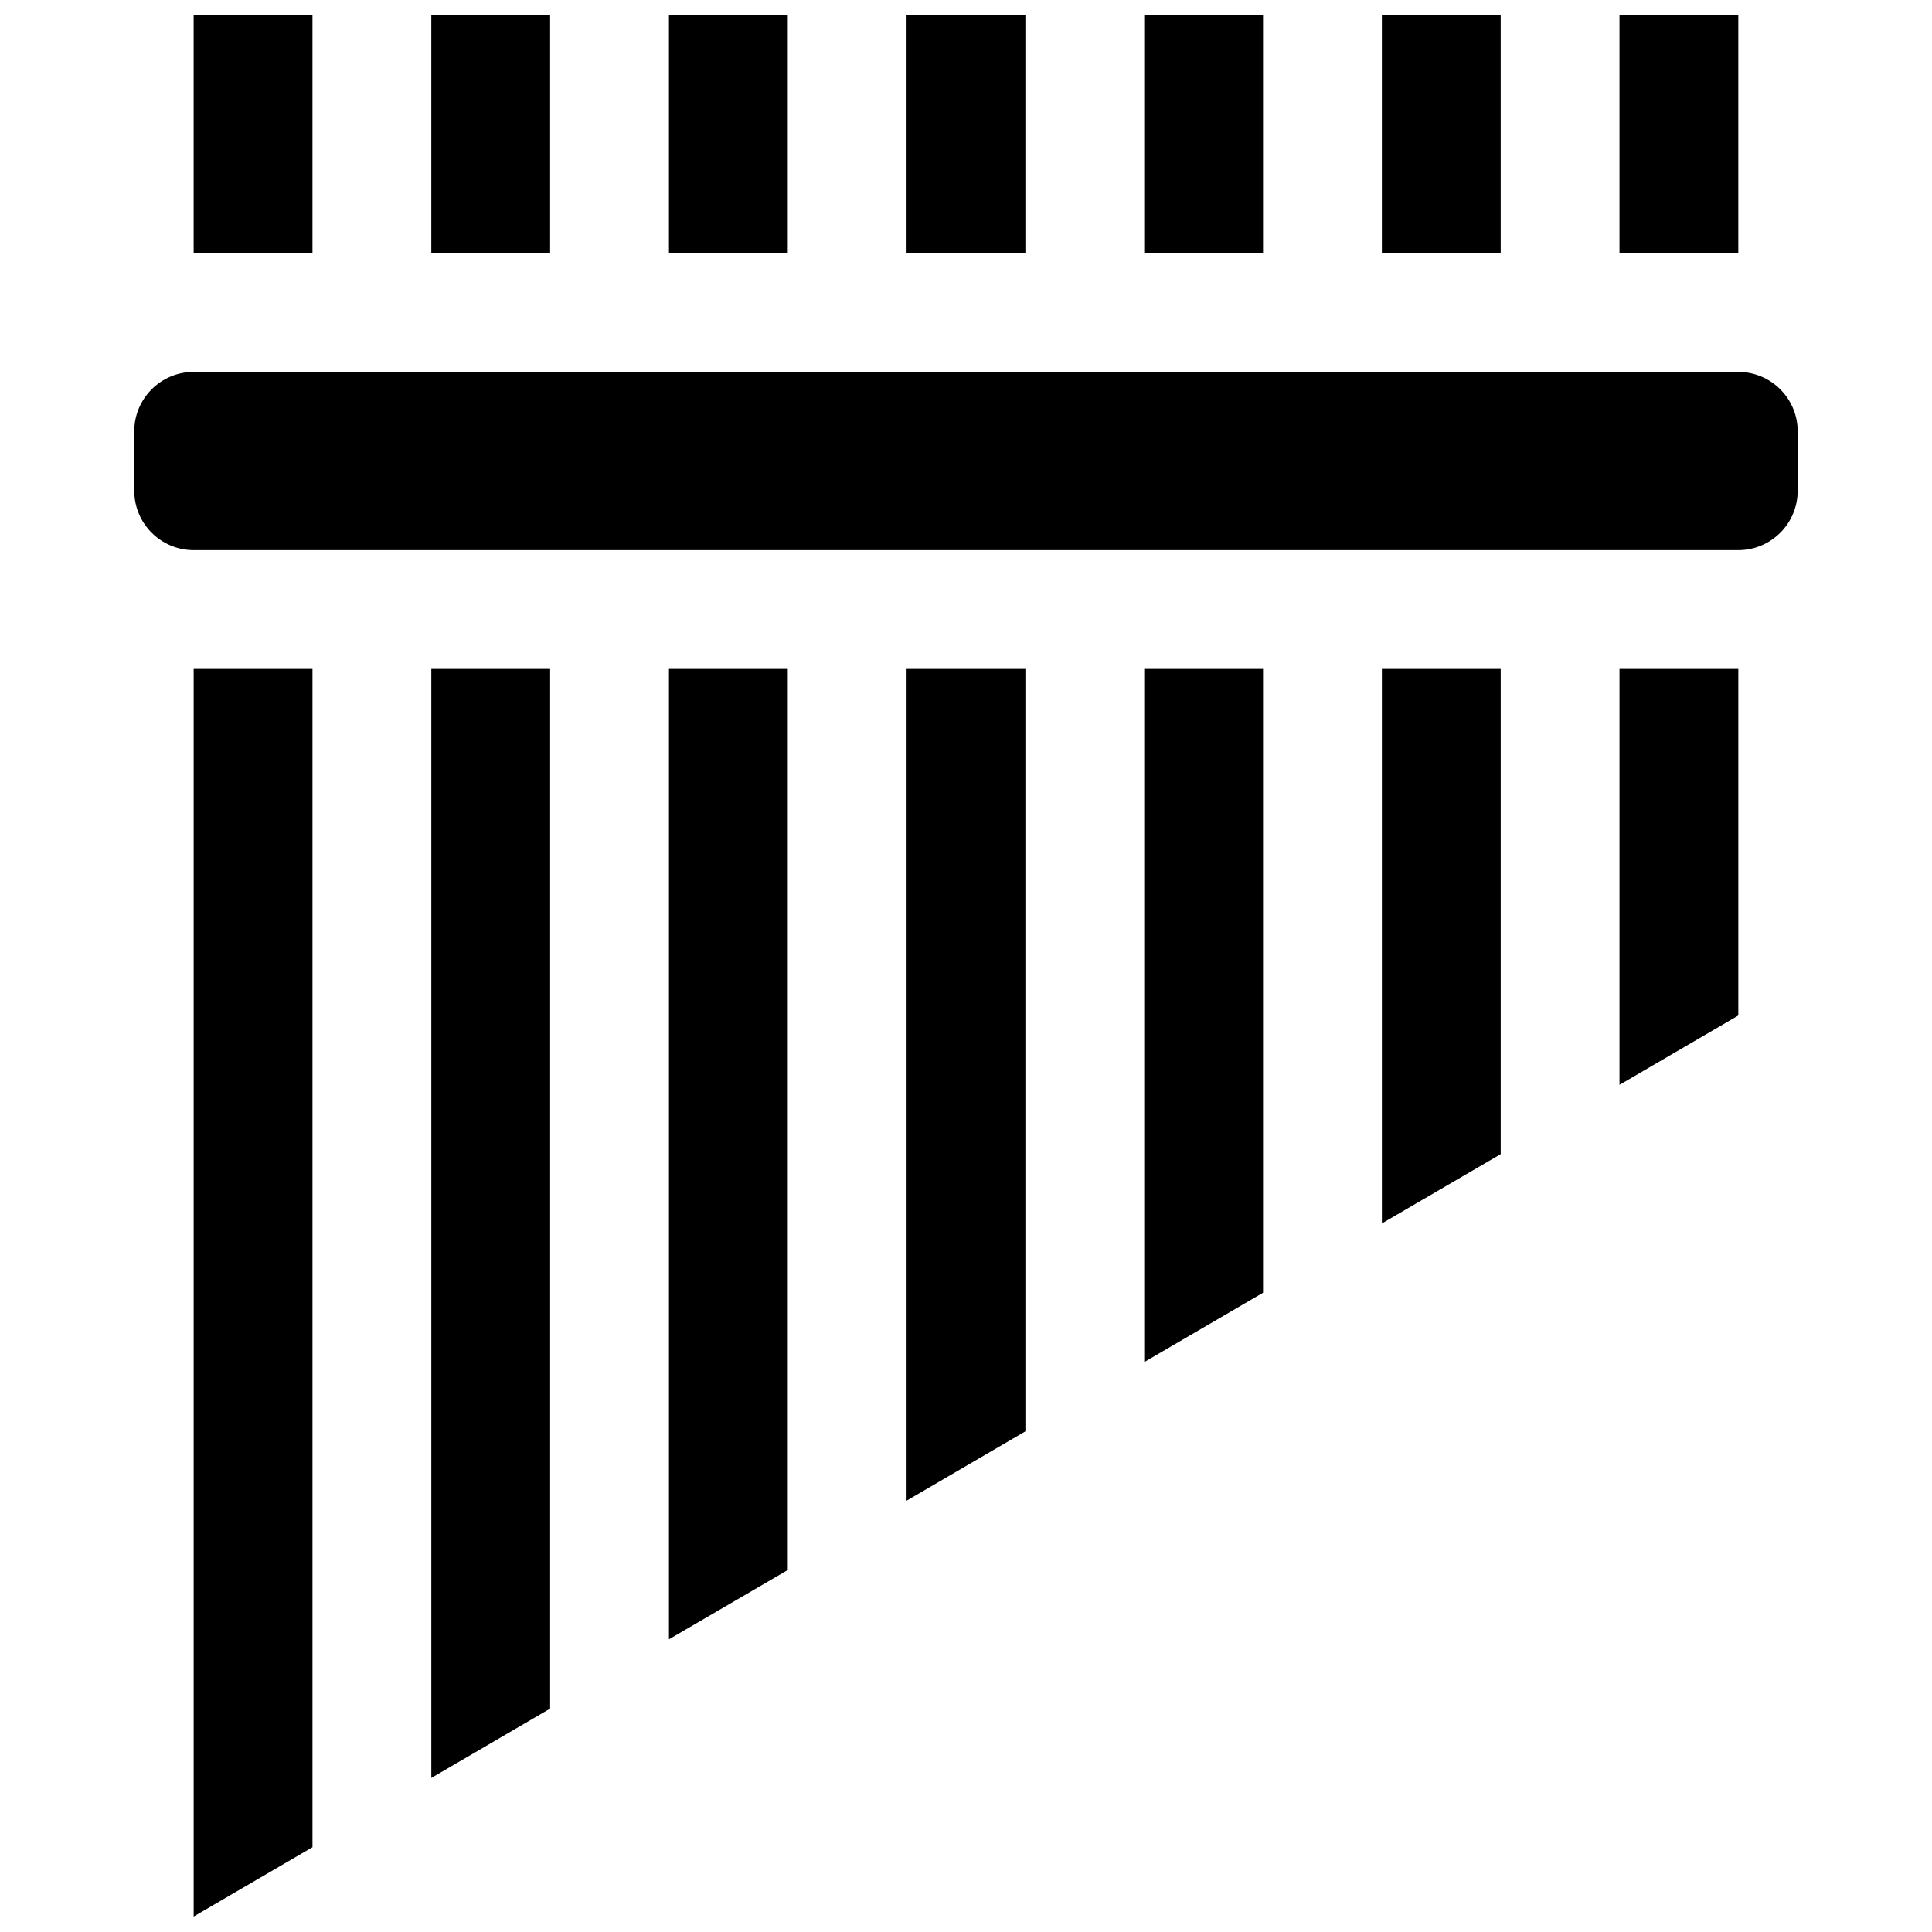
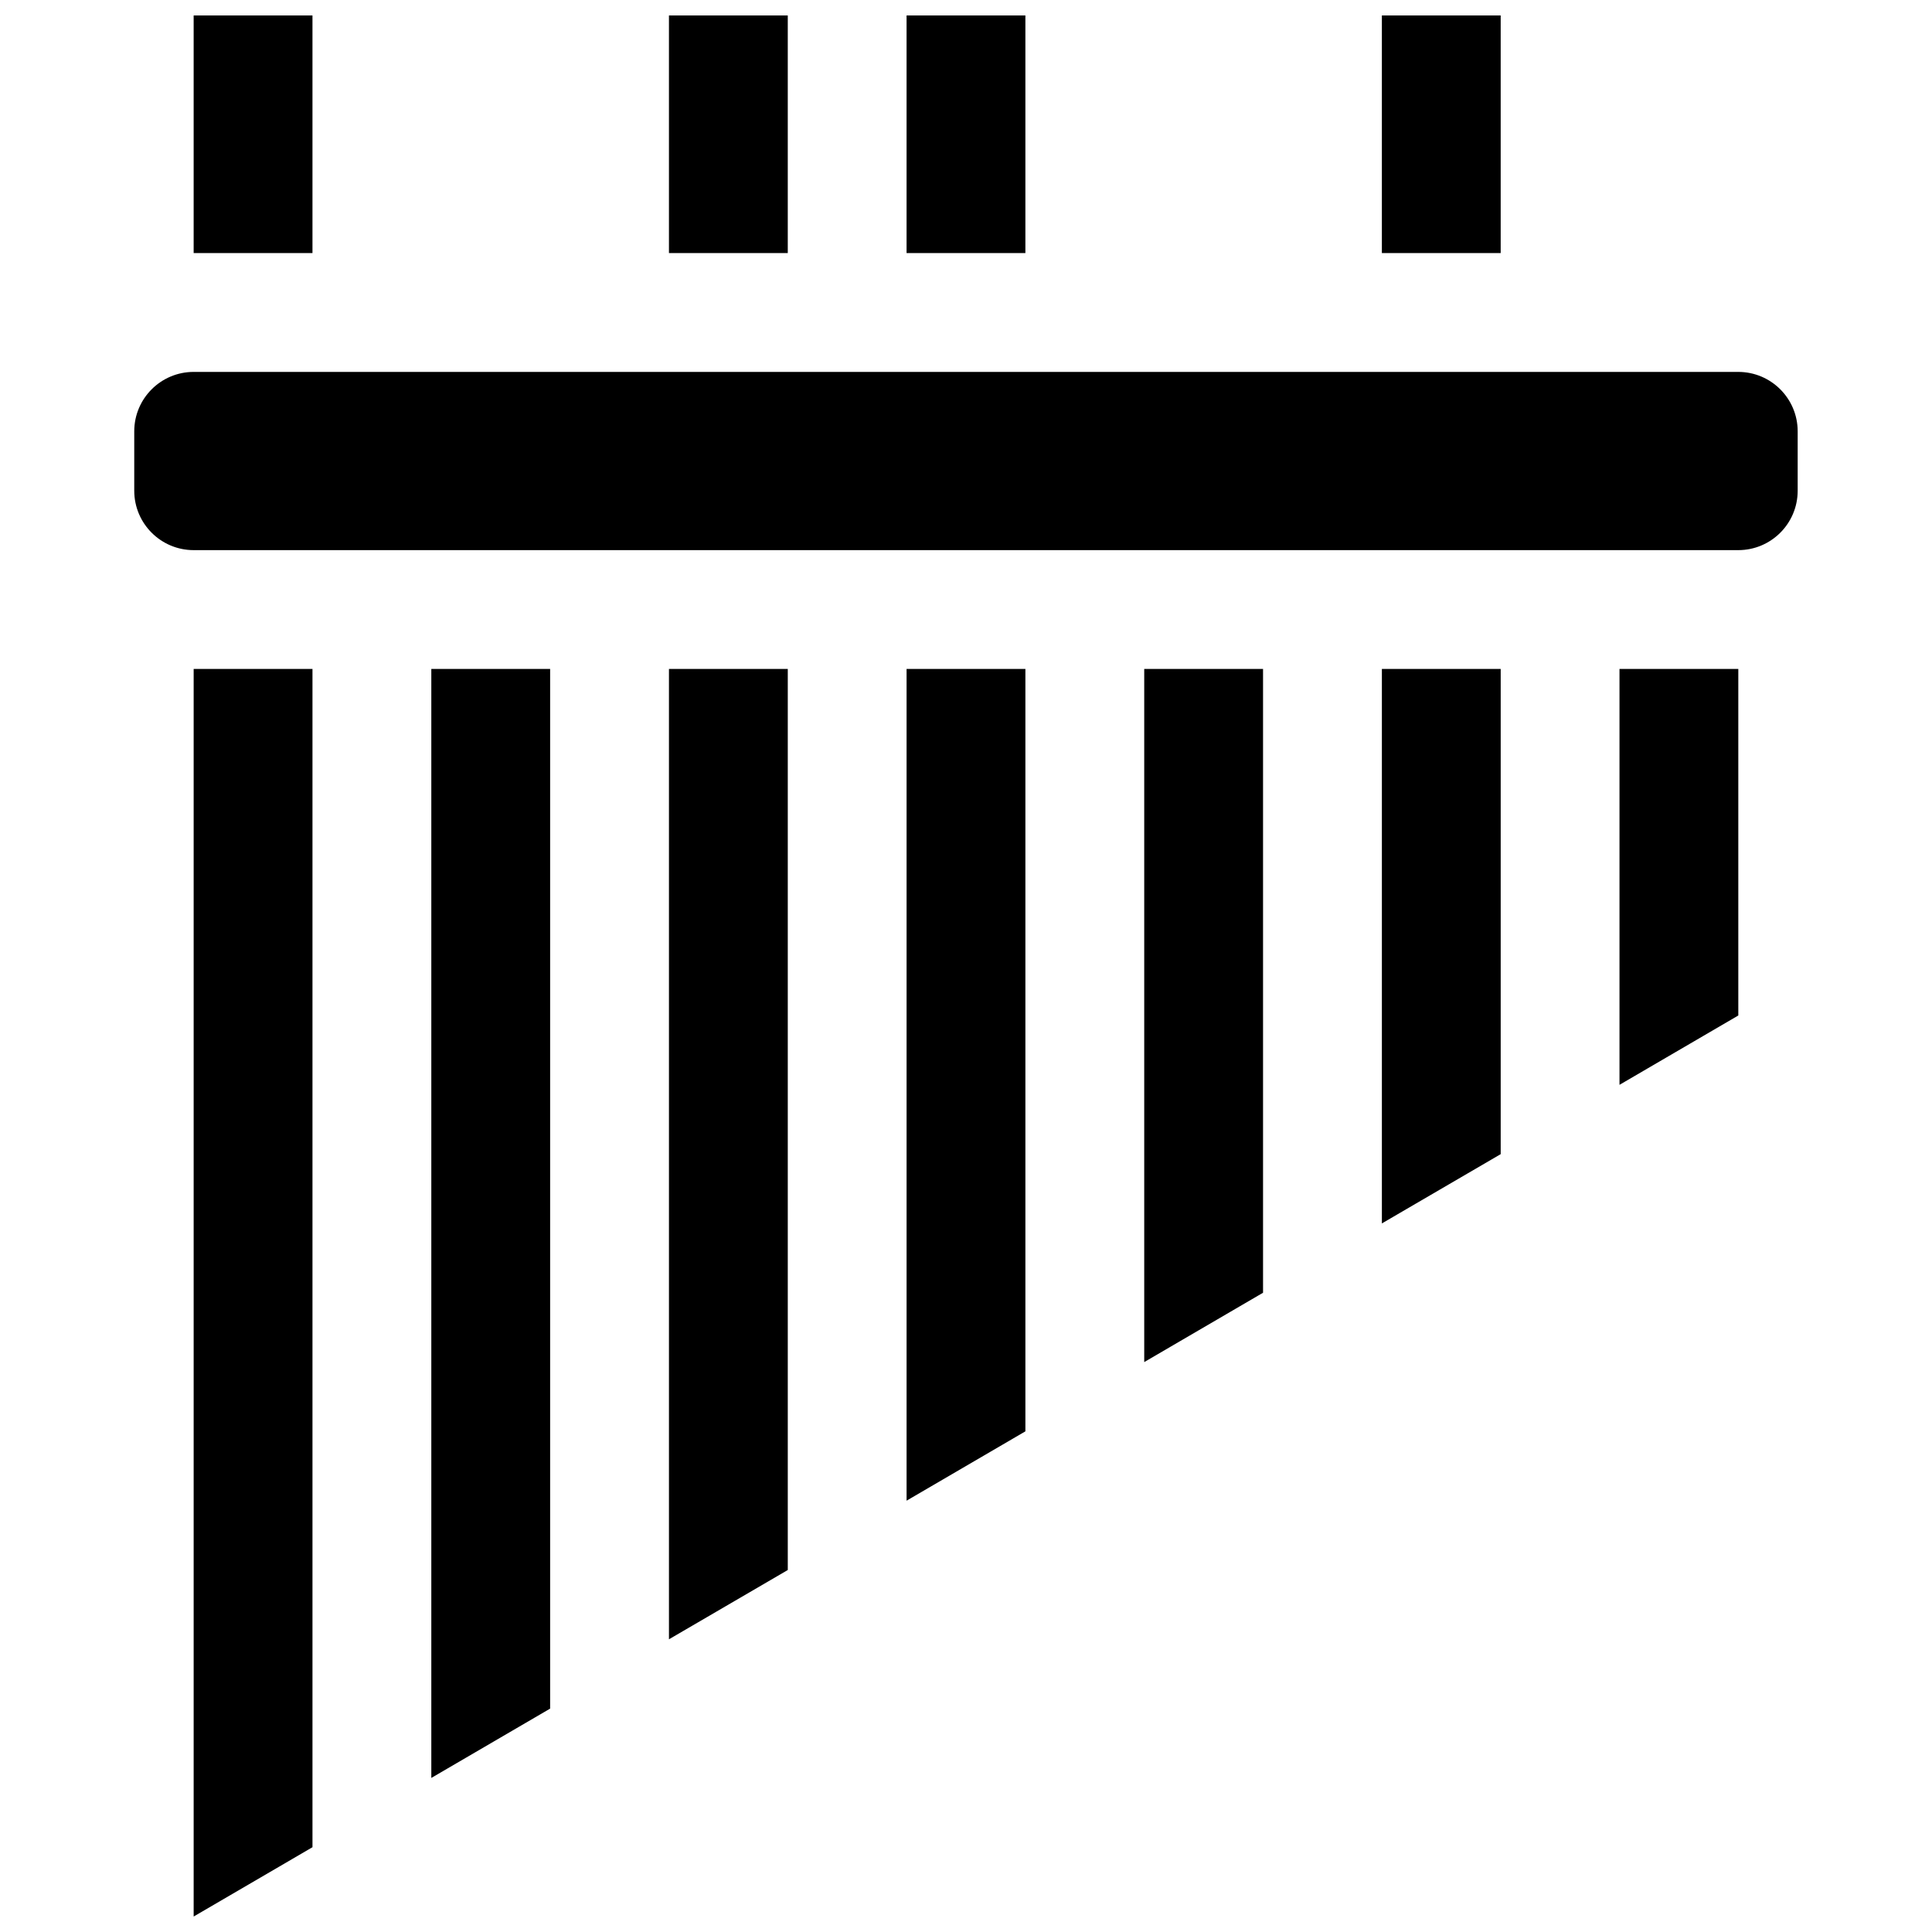
<svg xmlns="http://www.w3.org/2000/svg" width="800px" height="800px" version="1.1" viewBox="144 144 512 512">
  <defs>
    <clipPath id="h">
      <path d="m384 148.09h32v63.906h-32z" />
    </clipPath>
    <clipPath id="g">
      <path d="m321 148.09h32v63.906h-32z" />
    </clipPath>
    <clipPath id="f">
-       <path d="m258 148.09h32v63.906h-32z" />
-     </clipPath>
+       </clipPath>
    <clipPath id="e">
      <path d="m195 148.09h32v63.906h-32z" />
    </clipPath>
    <clipPath id="d">
      <path d="m573 148.09h32v63.906h-32z" />
    </clipPath>
    <clipPath id="c">
      <path d="m510 148.09h32v63.906h-32z" />
    </clipPath>
    <clipPath id="b">
      <path d="m447 148.09h32v63.906h-32z" />
    </clipPath>
    <clipPath id="a">
      <path d="m195 321h32v330.9h-32z" />
    </clipPath>
  </defs>
  <g clip-path="url(#h)">
    <path d="m384.25 148.09h31.488v62.977h-31.488z" />
  </g>
  <g clip-path="url(#g)">
    <path d="m321.28 148.09h31.488v62.977h-31.488z" />
  </g>
  <g clip-path="url(#f)">
    <path d="m258.3 148.09h31.488v62.977h-31.488z" />
  </g>
  <g clip-path="url(#e)">
    <path d="m195.32 148.09h31.488v62.977h-31.488z" />
  </g>
  <g clip-path="url(#d)">
-     <path d="m573.18 148.09h31.488v62.977h-31.488z" />
+     <path d="m573.18 148.09h31.488h-31.488z" />
  </g>
  <g clip-path="url(#c)">
    <path d="m510.21 148.09h31.488v62.977h-31.488z" />
  </g>
  <g clip-path="url(#b)">
-     <path d="m447.23 148.09h31.488v62.977h-31.488z" />
-   </g>
+     </g>
  <path d="m415.74 321.28v202.04l-31.488 18.375v-220.42z" />
  <path d="m352.77 321.28v238.79l-31.488 18.359v-257.15z" />
  <path d="m289.79 321.28v275.52l-31.488 18.371v-293.89z" />
  <g clip-path="url(#a)">
    <path d="m226.81 321.28v312.25l-31.488 18.371v-330.62z" />
  </g>
  <path d="m604.67 321.28v91.836l-31.488 18.375v-110.21z" />
  <path d="m541.7 321.28v128.58l-31.488 18.359v-146.94z" />
  <path d="m478.72 321.28v165.31l-31.488 18.375v-183.69z" />
  <path d="m604.67 289.79h-409.35c-8.688 0-15.742-7.051-15.742-15.742v-15.746c0-8.691 7.055-15.742 15.742-15.742h409.34c8.691 0 15.742 7.055 15.742 15.742v15.742c0.004 8.695-7.047 15.746-15.738 15.746z" />
</svg>